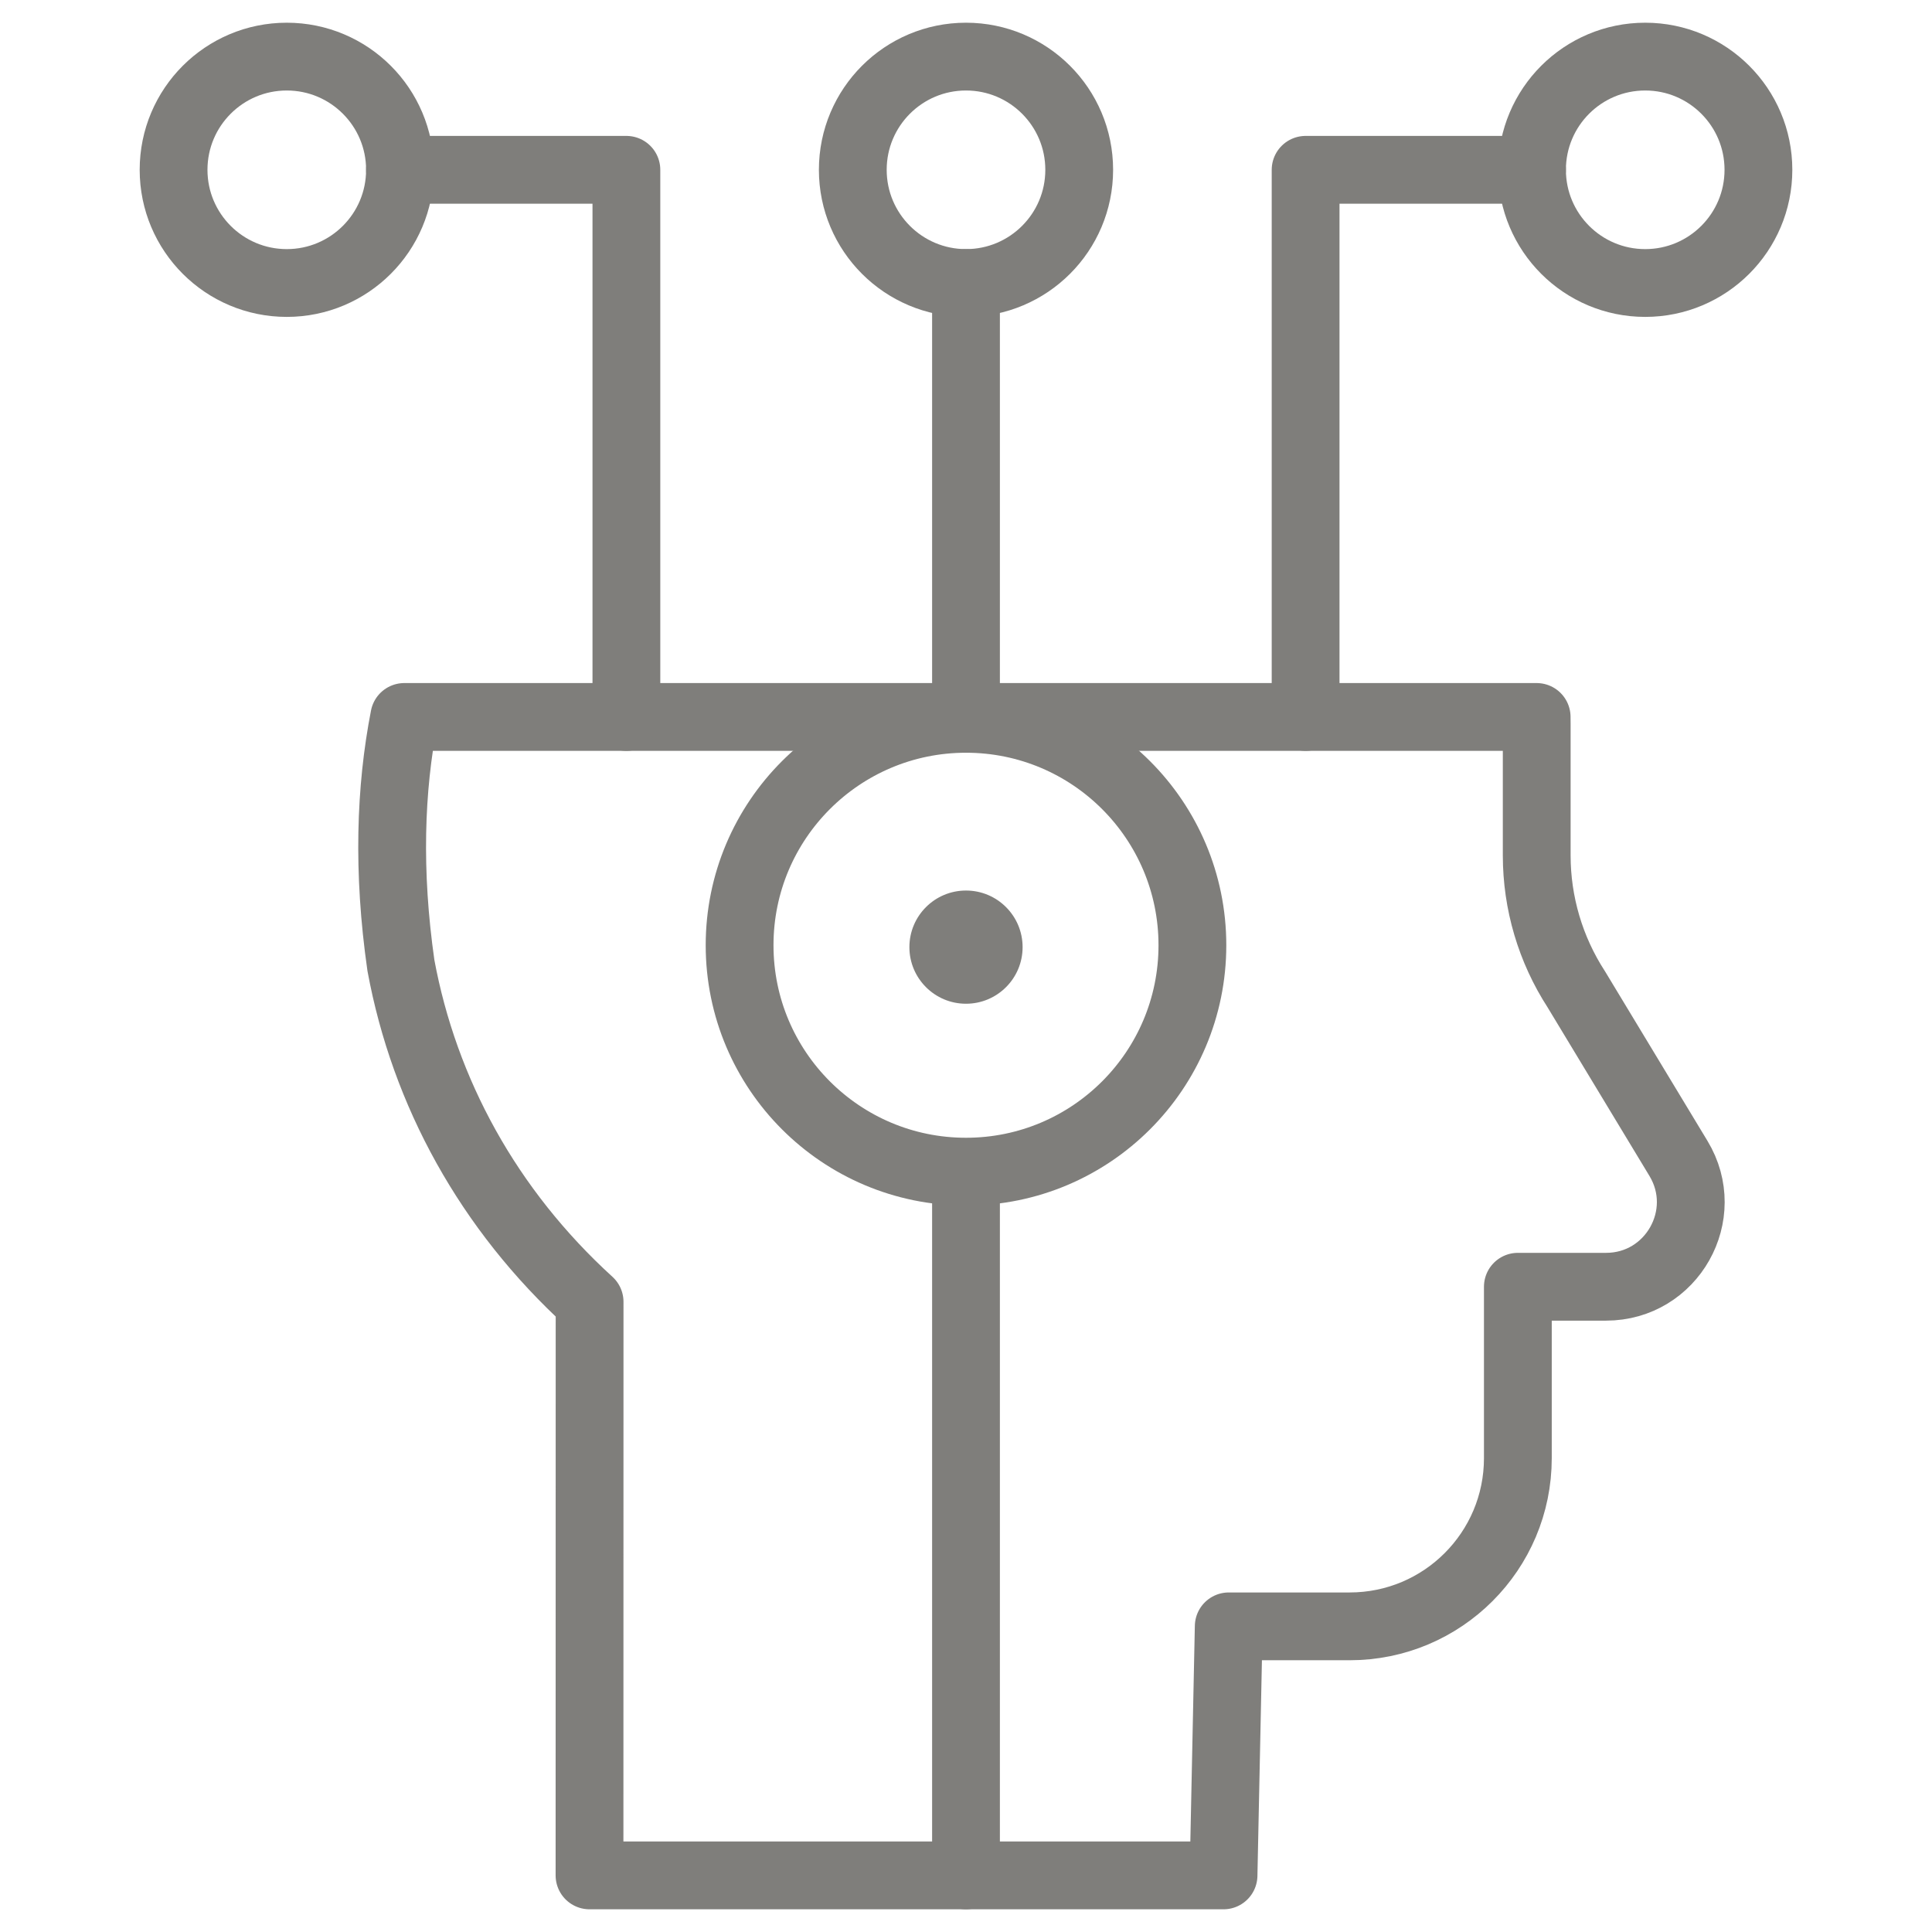
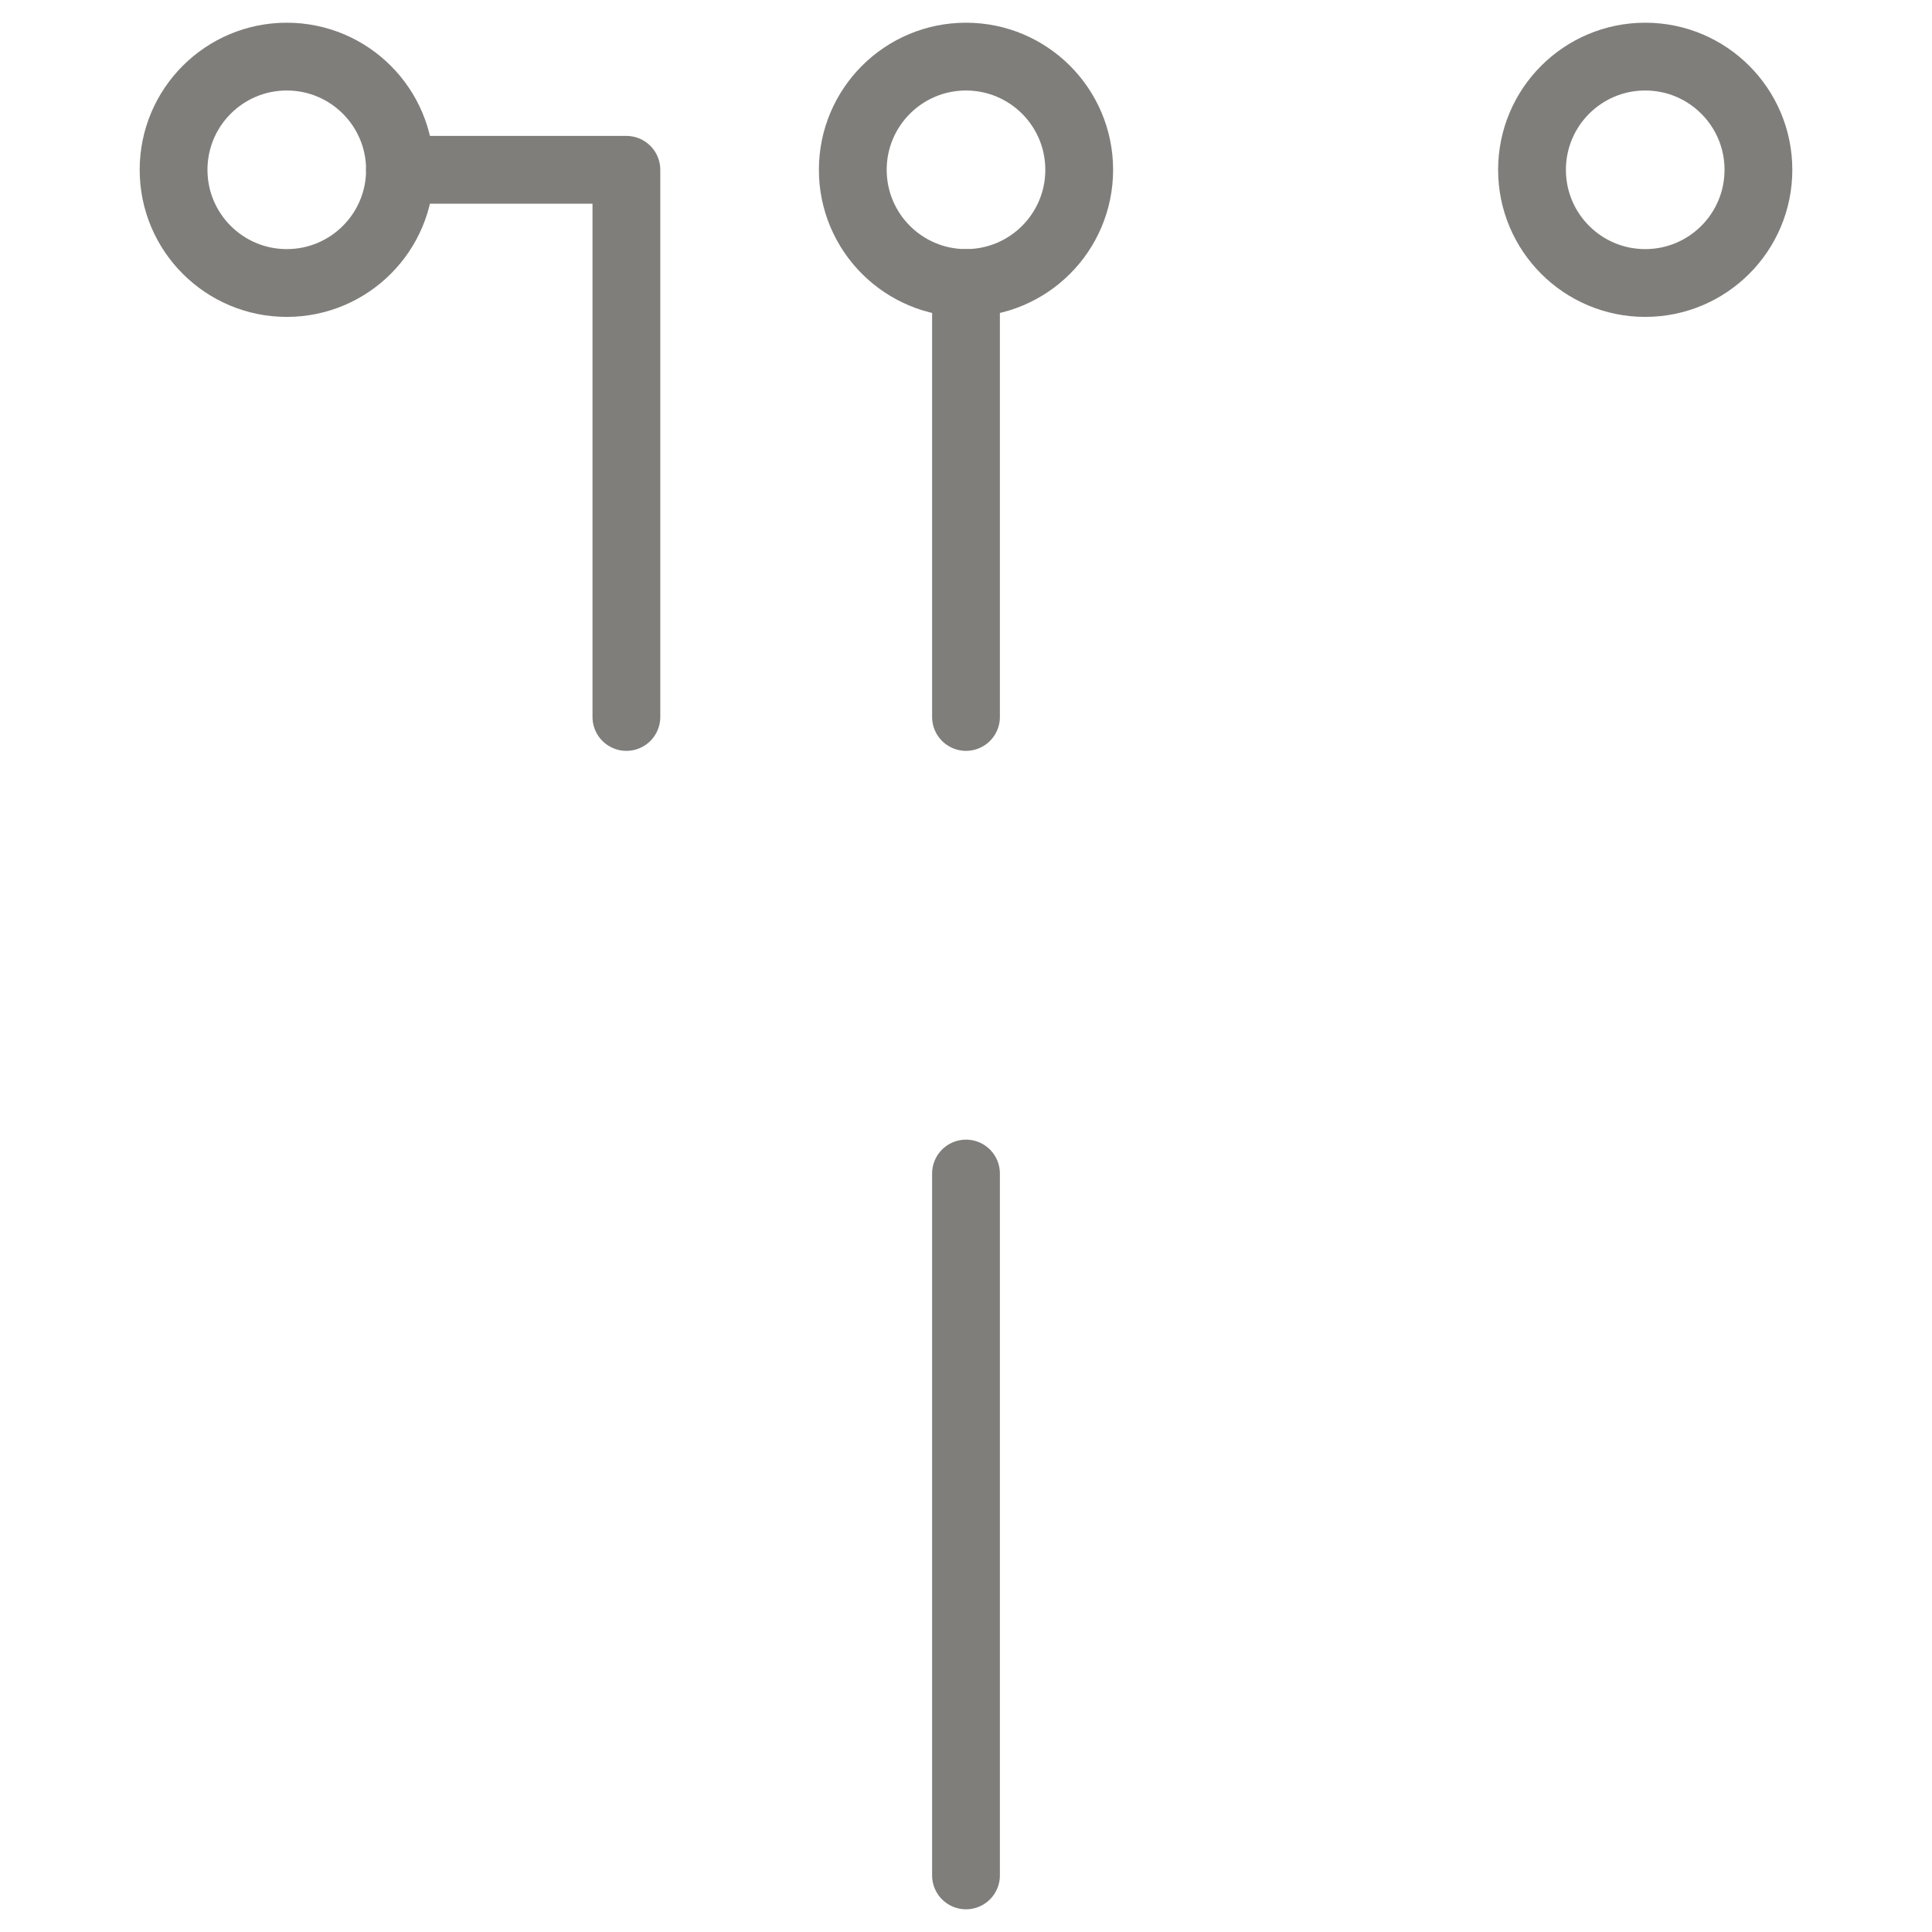
<svg xmlns="http://www.w3.org/2000/svg" width="114" height="114" viewBox="0 0 114 114" fill="none">
-   <path d="M94.766 75.926H89.563V86.041C89.563 91.523 85.121 95.965 79.639 95.965H72.503L72.196 110.66H34.785L34.79 76.816C28.816 71.37 25.042 64.454 23.657 56.971C22.86 51.416 23.027 46.551 23.855 42.305H90.672C90.674 42.452 90.676 42.601 90.676 42.75V50.476C90.676 53.282 91.487 56.025 93.012 58.378L99.039 68.353C101.05 71.68 98.654 75.926 94.766 75.926Z" stroke="#7F7E7B" stroke-width="4" stroke-miterlimit="10" stroke-linecap="round" stroke-linejoin="round" />
-   <path d="M57 69.135C64.378 69.135 70.359 63.154 70.359 55.775C70.359 48.397 64.378 42.416 57 42.416C49.622 42.416 43.641 48.397 43.641 55.775C43.641 63.154 49.622 69.135 57 69.135Z" stroke="#7F7E7B" stroke-width="4" stroke-miterlimit="10" stroke-linecap="round" stroke-linejoin="round" />
-   <circle cx="57" cy="55.887" r="3.34" fill="#7F7E7B" />
  <path d="M57 69.246V110.66" stroke="#7F7E7B" stroke-width="4" stroke-miterlimit="10" stroke-linecap="round" stroke-linejoin="round" />
  <path d="M57 16.699C60.689 16.699 63.68 13.709 63.68 10.02C63.68 6.33 60.689 3.34 57 3.34C53.311 3.34 50.32 6.33 50.32 10.02C50.32 13.709 53.311 16.699 57 16.699Z" stroke="#7F7E7B" stroke-width="4" stroke-miterlimit="10" stroke-linecap="round" stroke-linejoin="round" />
  <path d="M97.078 16.699C100.767 16.699 103.758 13.709 103.758 10.02C103.758 6.33 100.767 3.34 97.078 3.34C93.389 3.34 90.398 6.33 90.398 10.02C90.398 13.709 93.389 16.699 97.078 16.699Z" stroke="#7F7E7B" stroke-width="4" stroke-miterlimit="10" stroke-linecap="round" stroke-linejoin="round" />
  <path d="M57 16.699V42.305" stroke="#7F7E7B" stroke-width="4" stroke-miterlimit="10" stroke-linecap="round" stroke-linejoin="round" />
-   <path d="M90.398 10.02H77.039V42.305" stroke="#7F7E7B" stroke-width="4" stroke-miterlimit="10" stroke-linecap="round" stroke-linejoin="round" />
  <path d="M16.922 16.699C20.611 16.699 23.602 13.709 23.602 10.02C23.602 6.33 20.611 3.34 16.922 3.34C13.233 3.34 10.242 6.33 10.242 10.02C10.242 13.709 13.233 16.699 16.922 16.699Z" stroke="#7F7E7B" stroke-width="4" stroke-miterlimit="10" stroke-linecap="round" stroke-linejoin="round" />
  <path d="M23.602 10.02H36.961V42.305" stroke="#7F7E7B" stroke-width="4" stroke-miterlimit="10" stroke-linecap="round" stroke-linejoin="round" />
</svg>